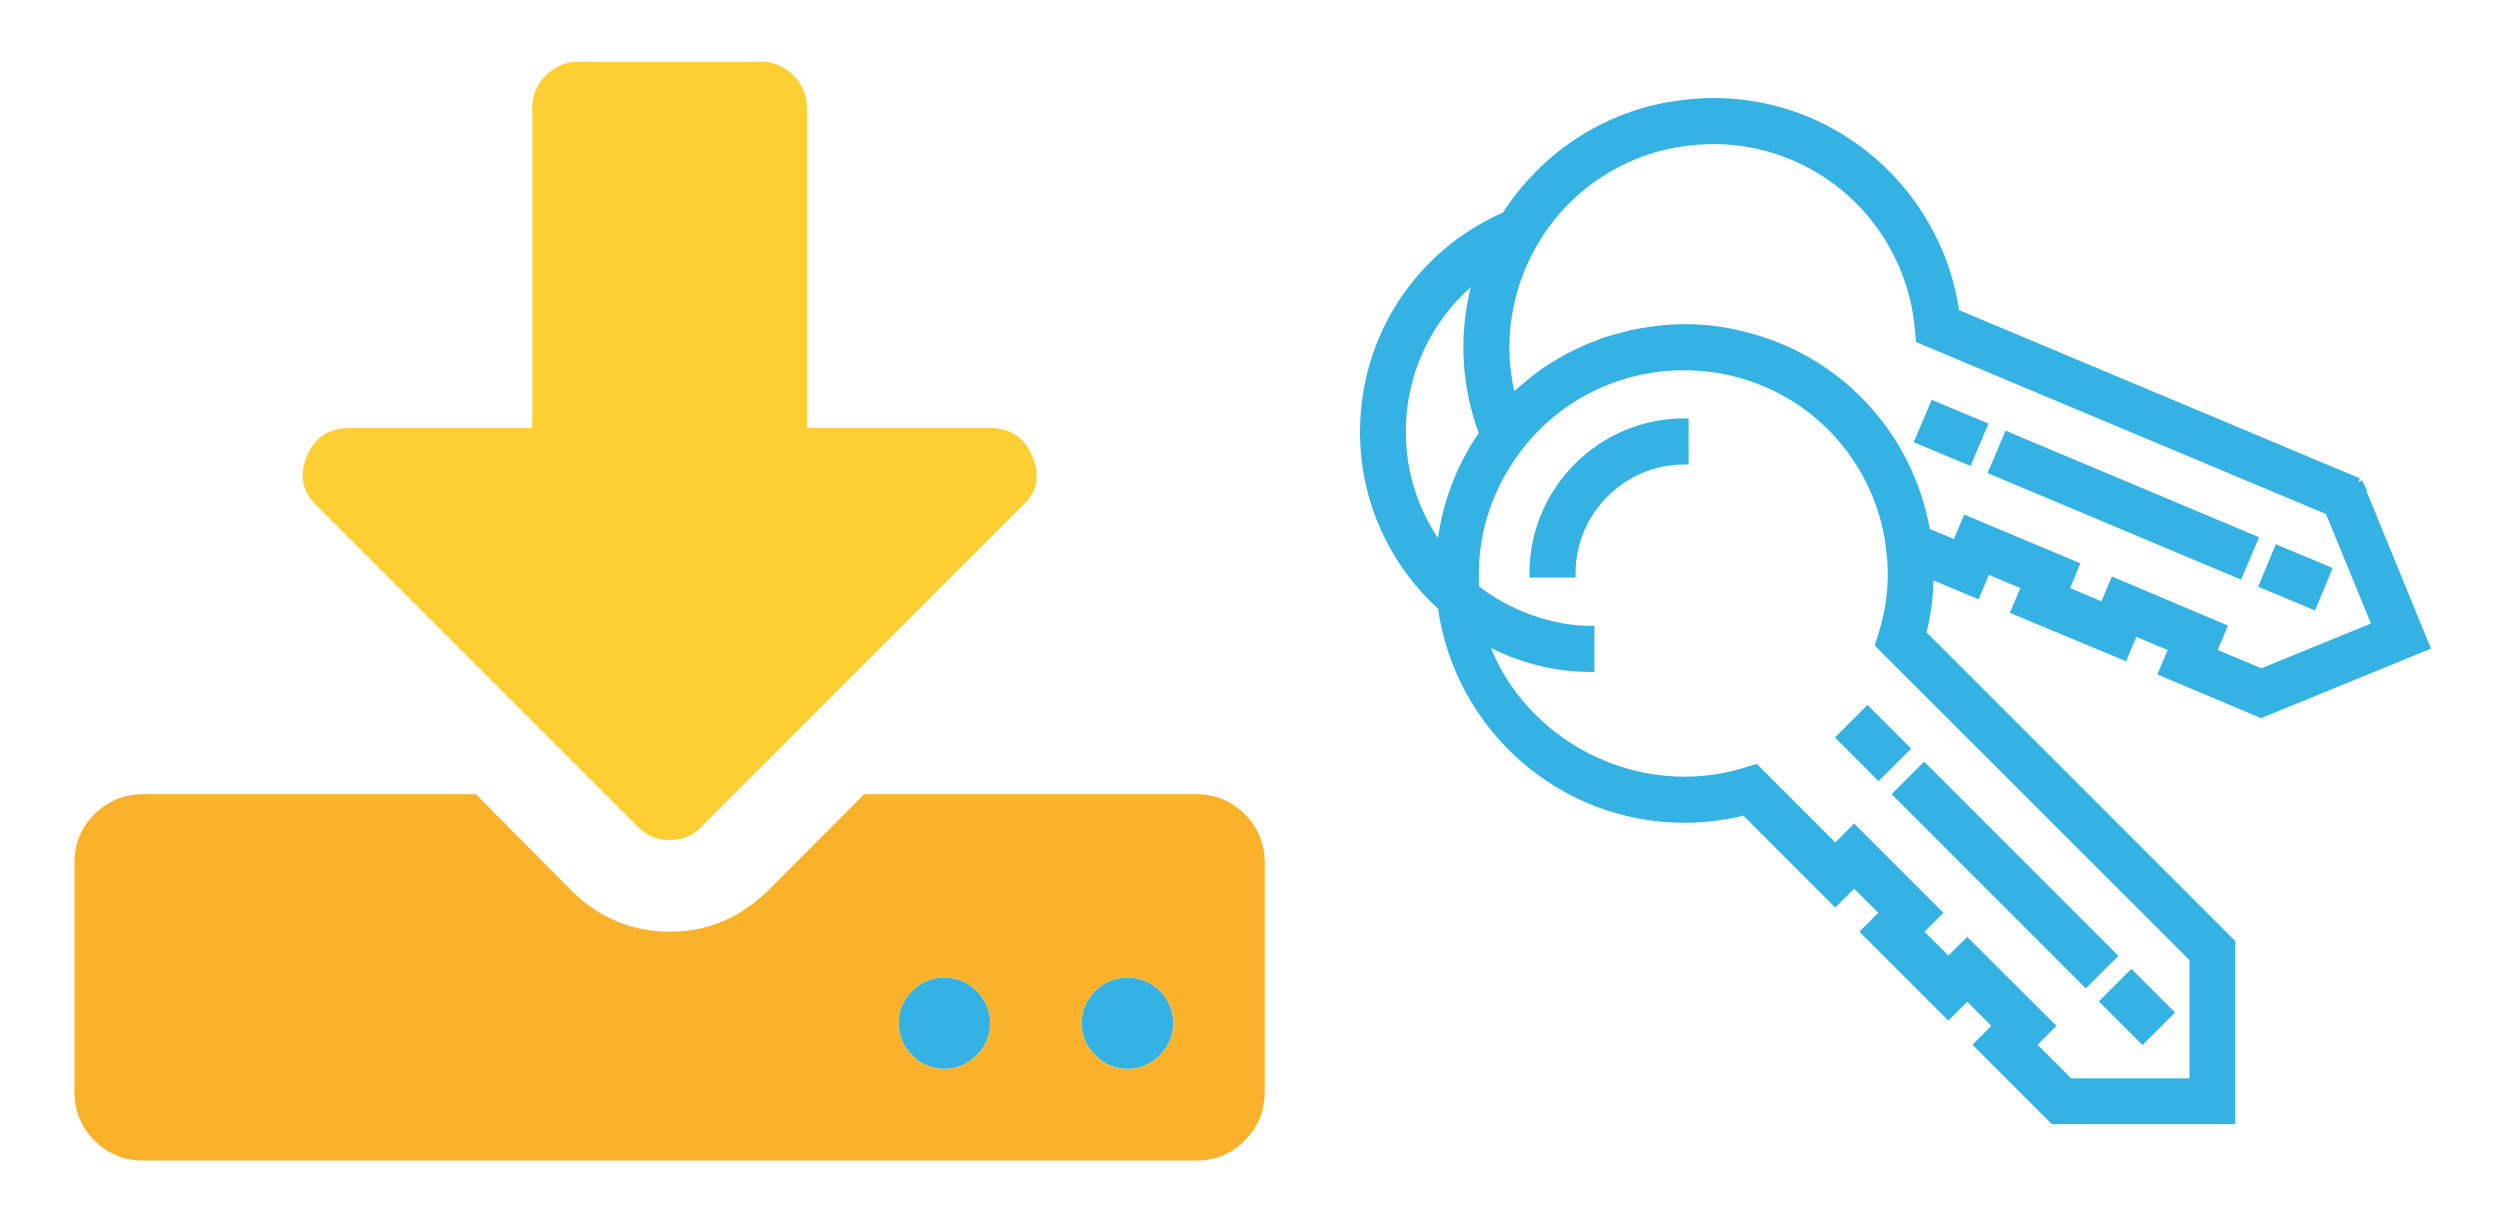
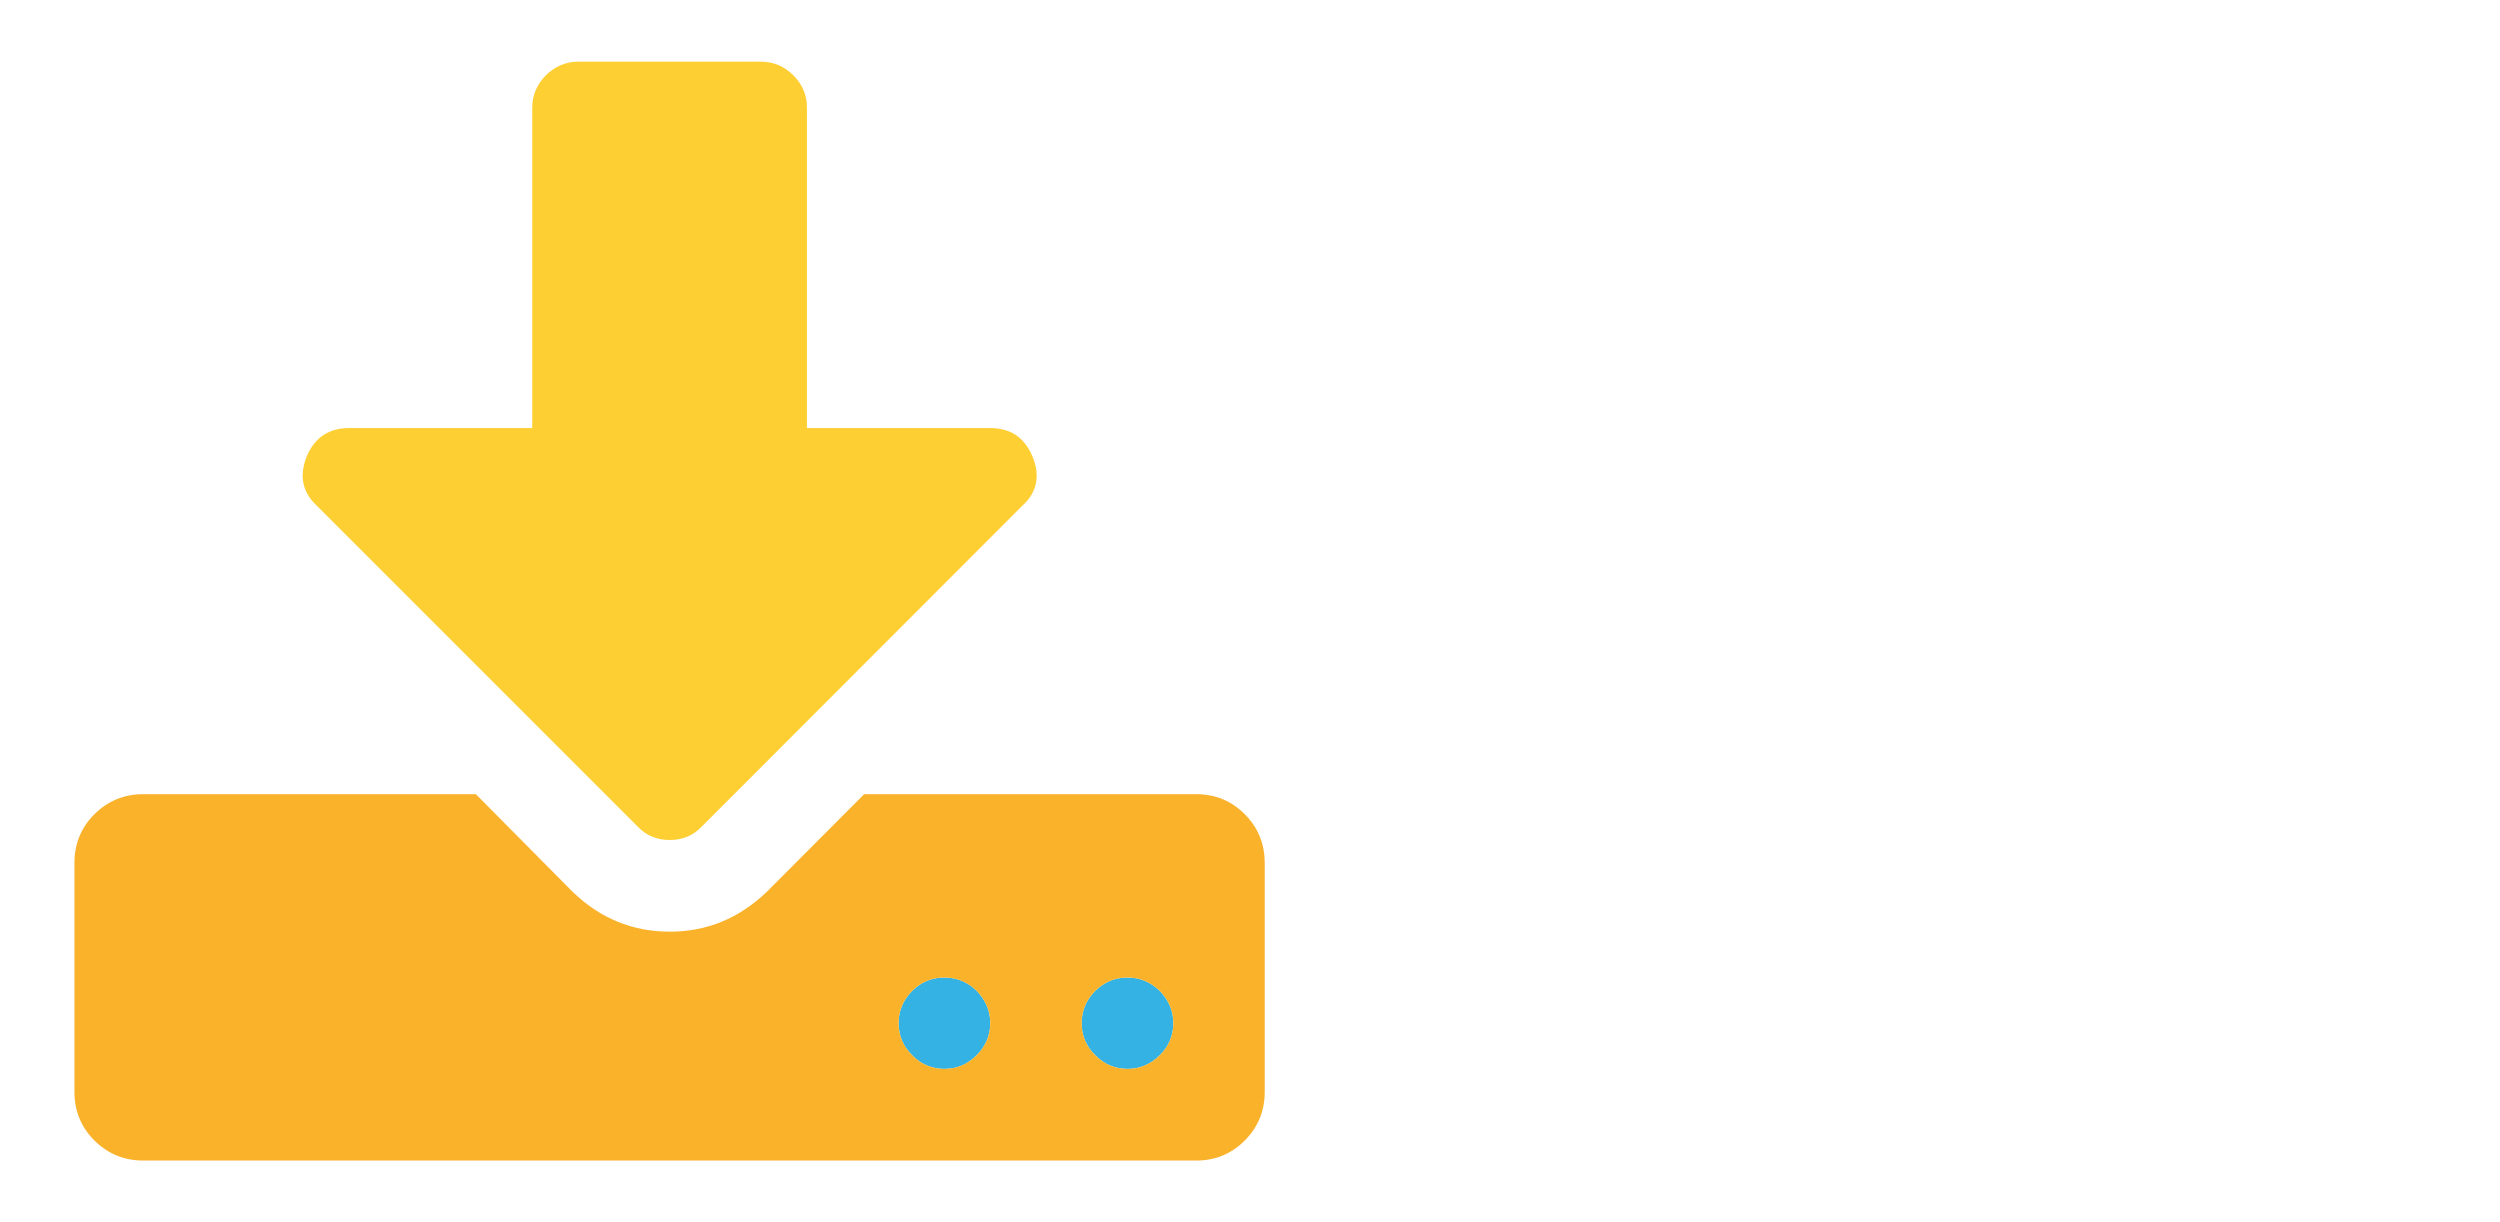
<svg xmlns="http://www.w3.org/2000/svg" xml:space="preserve" width="90mm" height="44mm" version="1.1" style="shape-rendering:geometricPrecision; text-rendering:geometricPrecision; image-rendering:optimizeQuality; fill-rule:evenodd; clip-rule:evenodd" viewBox="0 0 9000 4400">
  <defs>
    <style type="text/css">
   
    .str0 {stroke:#34B2E4;stroke-width:30}
    .fil0 {fill:#34B2E4}
    .fil2 {fill:#FECF33;fill-rule:nonzero}
    .fil1 {fill:#F9B22A;fill-rule:nonzero}
    .fil3 {fill:#34B2E4;fill-rule:nonzero}
   
  </style>
  </defs>
  <g id="Layer_x0020_1">
    <g id="_2141243392544">
      <path class="fil0" d="M3516 3799c-33,33 -72,49 -116,49 -45,0 -84,-16 -116,-49 -33,-32 -49,-71 -49,-116 0,-44 16,-83 49,-116 32,-32 71,-48 116,-48 44,0 83,16 116,48 32,33 49,72 49,116 0,45 -17,84 -49,116zm659 0c-33,33 -72,49 -116,49 -45,0 -83,-16 -116,-49 -33,-32 -49,-71 -49,-116 0,-44 16,-83 49,-116 33,-32 71,-48 116,-48 44,0 83,16 116,48 32,33 49,72 49,116 0,45 -16,84 -49,116z" />
      <path class="fil1" d="M4481 2931c-48,-48 -106,-72 -175,-72l-1195 0 -350 351c-100,96 -216,144 -350,144 -134,0 -251,-48 -350,-144l-348 -351 -1197 0c-69,0 -127,24 -176,72 -48,48 -72,107 -72,175l0 825c0,68 24,127 72,175 49,48 107,72 176,72l3790 0c69,0 127,-24 175,-72 48,-48 72,-107 72,-175l0 -825c0,-68 -24,-127 -72,-175zm-965 868c-33,33 -72,49 -116,49 -45,0 -84,-16 -116,-49 -33,-32 -49,-71 -49,-116 0,-44 16,-83 49,-116 32,-32 71,-48 116,-48 44,0 83,16 116,48 32,33 49,72 49,116 0,45 -17,84 -49,116zm659 0c-33,33 -72,49 -116,49 -45,0 -83,-16 -116,-49 -33,-32 -49,-71 -49,-116 0,-44 16,-83 49,-116 33,-32 71,-48 116,-48 44,0 83,16 116,48 32,33 49,72 49,116 0,45 -16,84 -49,116z" />
      <path class="fil2" d="M2295 2975c31,33 70,49 116,49 46,0 85,-16 116,-49l1153 -1154c54,-49 66,-109 36,-180 -29,-67 -79,-100 -151,-100l-660 0 0 -1154c0,-44 -16,-83 -49,-116 -32,-32 -71,-49 -116,-49l-659 0c-44,0 -83,17 -116,49 -32,33 -49,72 -49,116l0 1154 -659 0c-72,0 -123,33 -152,100 -29,71 -17,131 36,180l1154 1154z" />
    </g>
-     <path class="fil3 str0" d="M7964 2348l37 -88 -390 -165 -38 89 -140 -59 37 -89 -391 -164 -37 88 -108 -45c-60,-350 -321,-628 -665,-708 -65,-17 -134,-25 -205,-25 -32,0 -64,2 -96,6 -10,1 -20,3 -30,4 -22,3 -43,7 -64,11 -11,3 -23,6 -34,9 -19,5 -38,10 -57,16 -12,4 -23,8 -34,13 -19,7 -37,14 -55,23 -10,5 -21,9 -31,15 -20,9 -39,21 -58,32 -8,5 -16,9 -23,14 -27,17 -52,36 -76,56 -3,2 -6,5 -9,8 -19,15 -37,31 -54,49 -93,-356 90,-736 440,-879 56,-23 112,-38 168,-46 296,-47 589,87 748,342 21,34 40,72 57,112 28,70 46,142 52,213l4 41 1473 618 170 414 -414 169 -177 -74zm-1055 -764l53 -125 177 74 -53 125 -177 -74zm1240 520l52 -125 177 74 -52 125 -177 -74zm-974 -409l53 -125 885 372 -53 125 -885 -372zm-548 960l96 -96 136 136 -96 96 -136 -136zm950 950l96 -96 136 136 -96 96 -136 -136zm-746 -746l96 -96 678 678 -96 96 -678 -678zm-1310 -795l136 0c0,-224 183,-407 407,-407l0 -136c-299,0 -543,244 -543,543zm2376 1386l0 447 -447 0 -136 -136 68 -68 -300 -299 -68 67 -107 -107 68 -68 -300 -300 -68 68 -287 -287 -40 12c-69,21 -142,32 -216,32 -328,0 -624,-214 -724,-509 120,65 249,102 385,102l0 -136c-136,0 -294,-54 -415,-149 -1,-17 -1,-37 -1,-55 0,-165 57,-322 157,-453 143,-186 362,-293 596,-293 60,0 119,7 174,20 292,69 513,304 564,601 1,9 3,18 4,33 4,29 7,59 7,92 0,74 -11,147 -33,217l-12 39 1131 1130zm-2851 -1895c0,-225 104,-430 276,-563 -56,181 -53,380 18,569 -86,124 -139,267 -153,417 -88,-118 -141,-264 -141,-423zm3444 181l-1451 -609c-10,-71 -29,-142 -57,-212 -20,-47 -43,-92 -68,-132 -188,-301 -534,-460 -883,-404 -66,9 -133,27 -199,54 -176,72 -316,195 -411,344 -311,135 -510,438 -510,778 0,250 108,473 280,629 59,430 427,763 873,763 74,0 146,-10 217,-27l326 326 68 -68 108 108 -68 68 299 299 68 -68 108 108 -68 68 271 271 639 0 0 -638 -1113 -1113c18,-69 27,-141 27,-214l169 71 37 -88 141 59 -38 89 391 163 37 -88 140 59 -37 88 354 149 592 -242 -242 -591z" />
  </g>
</svg>